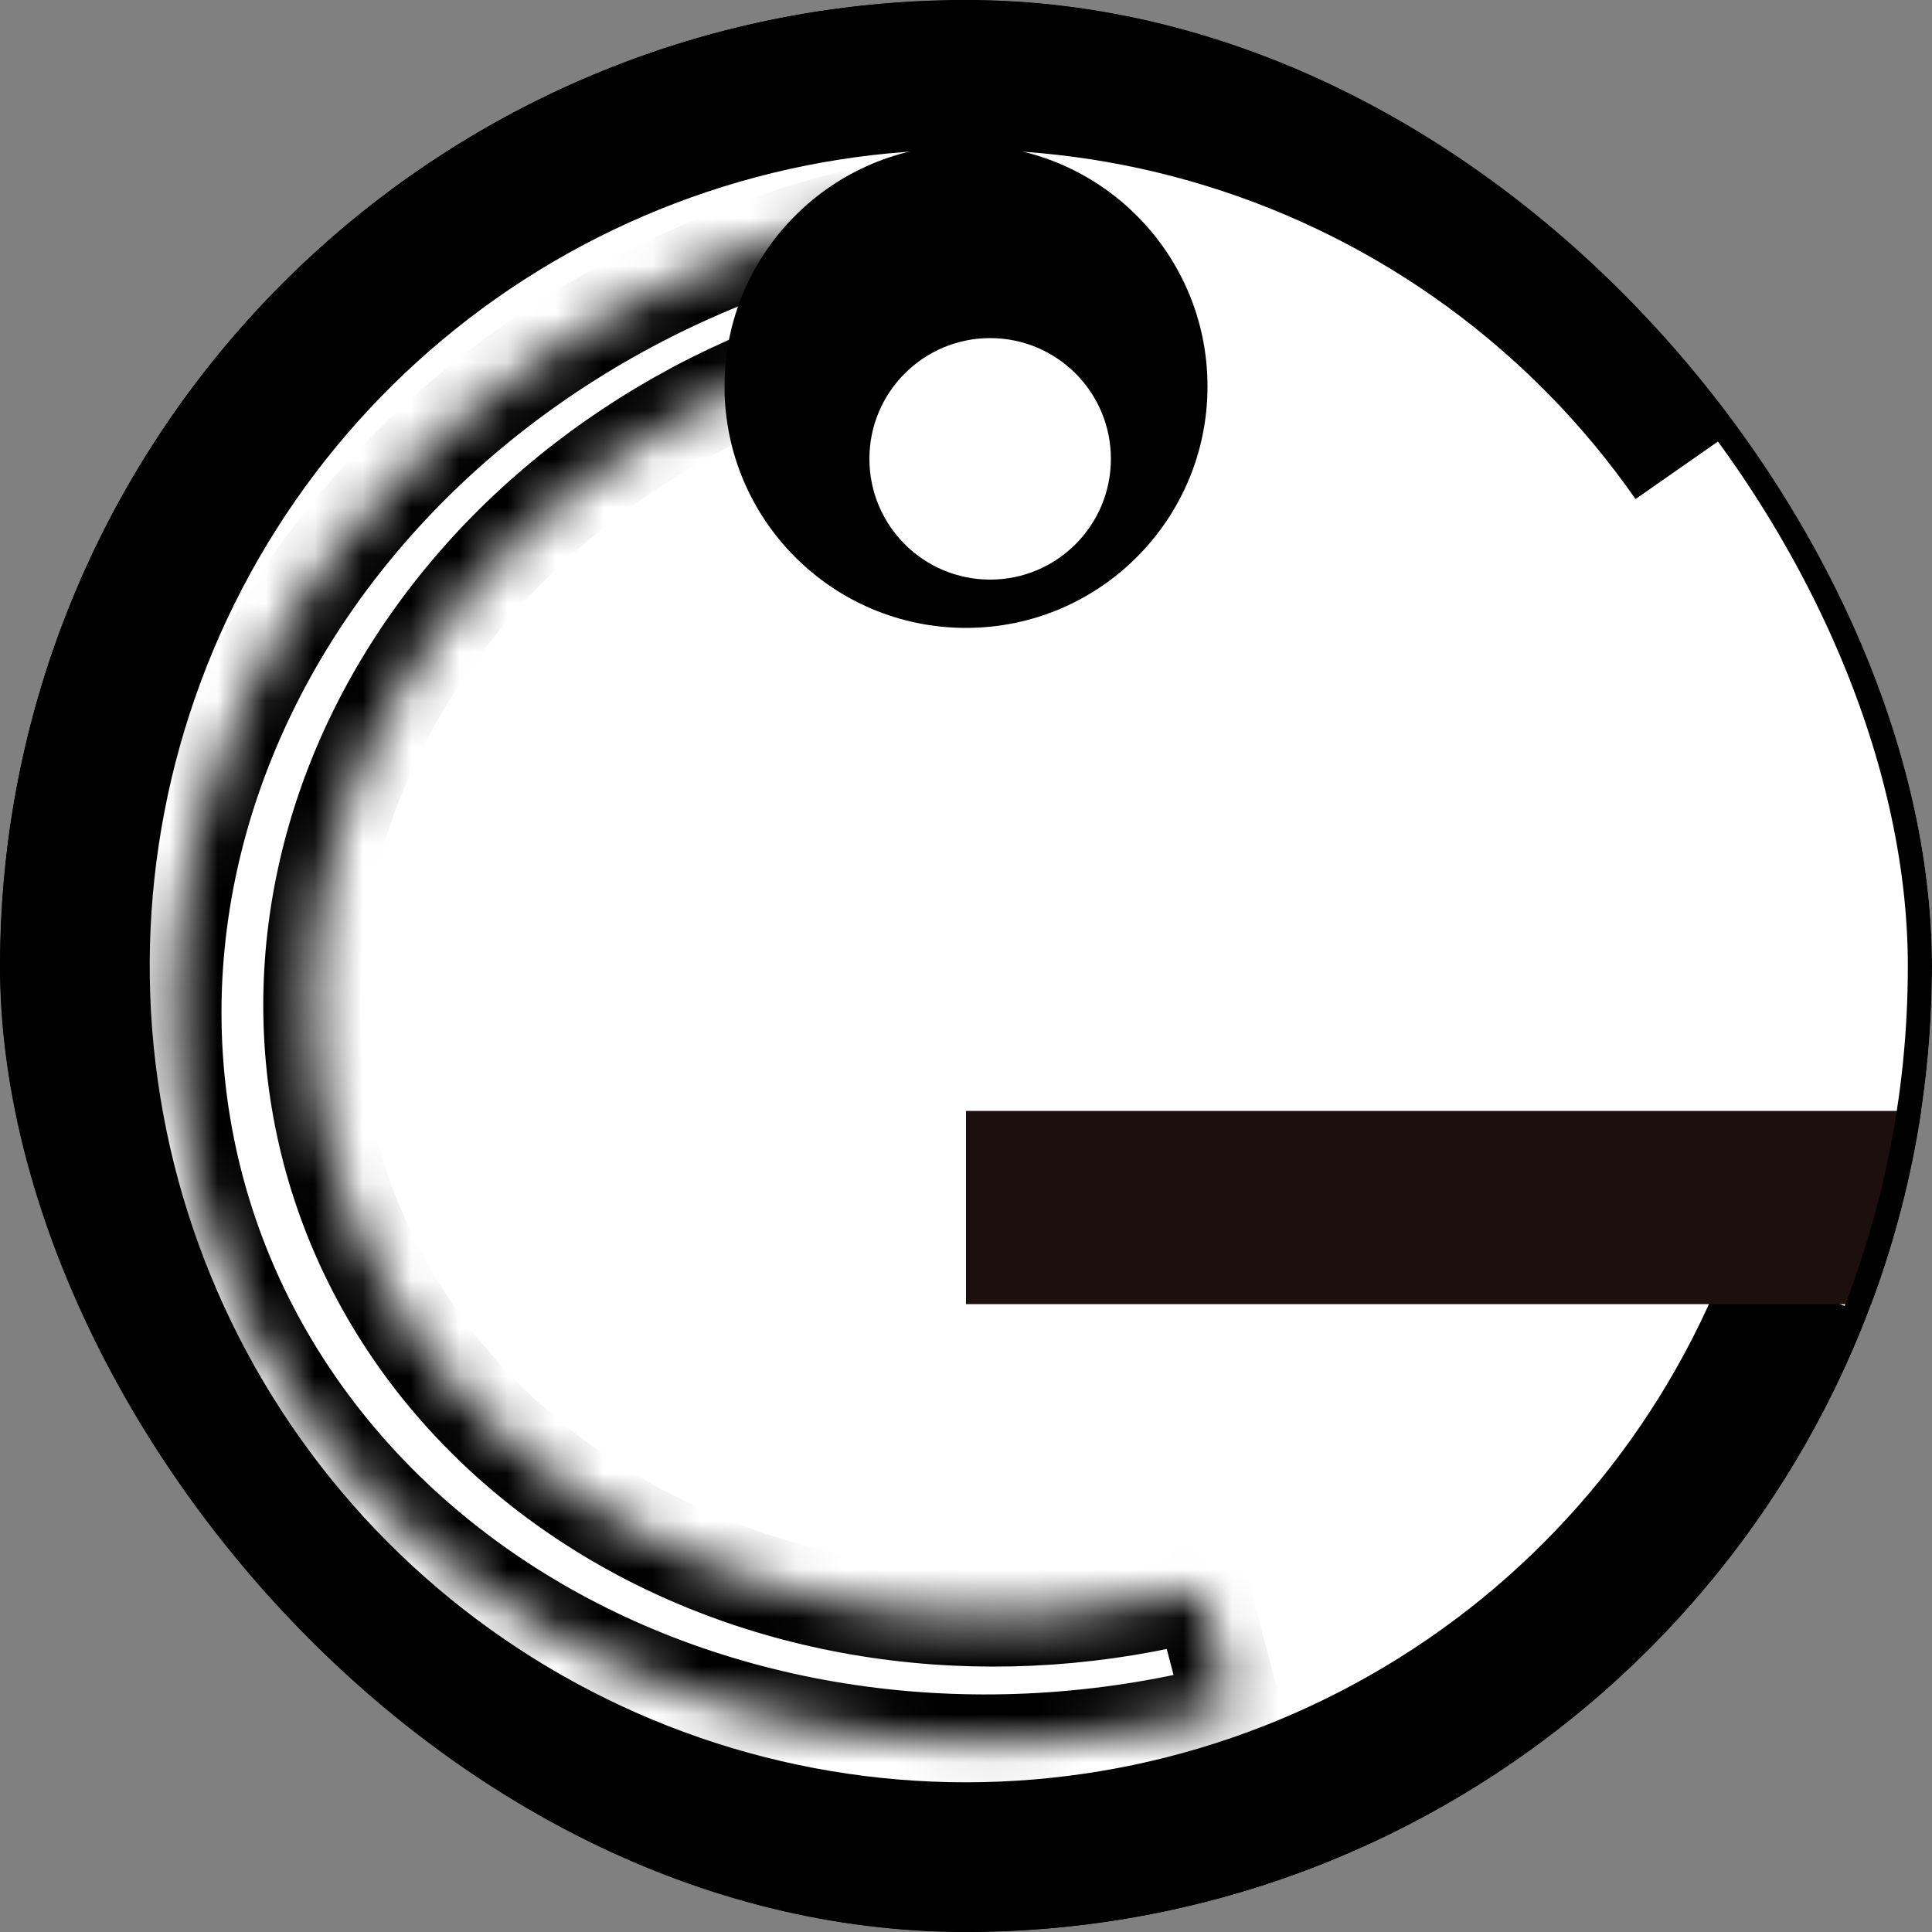
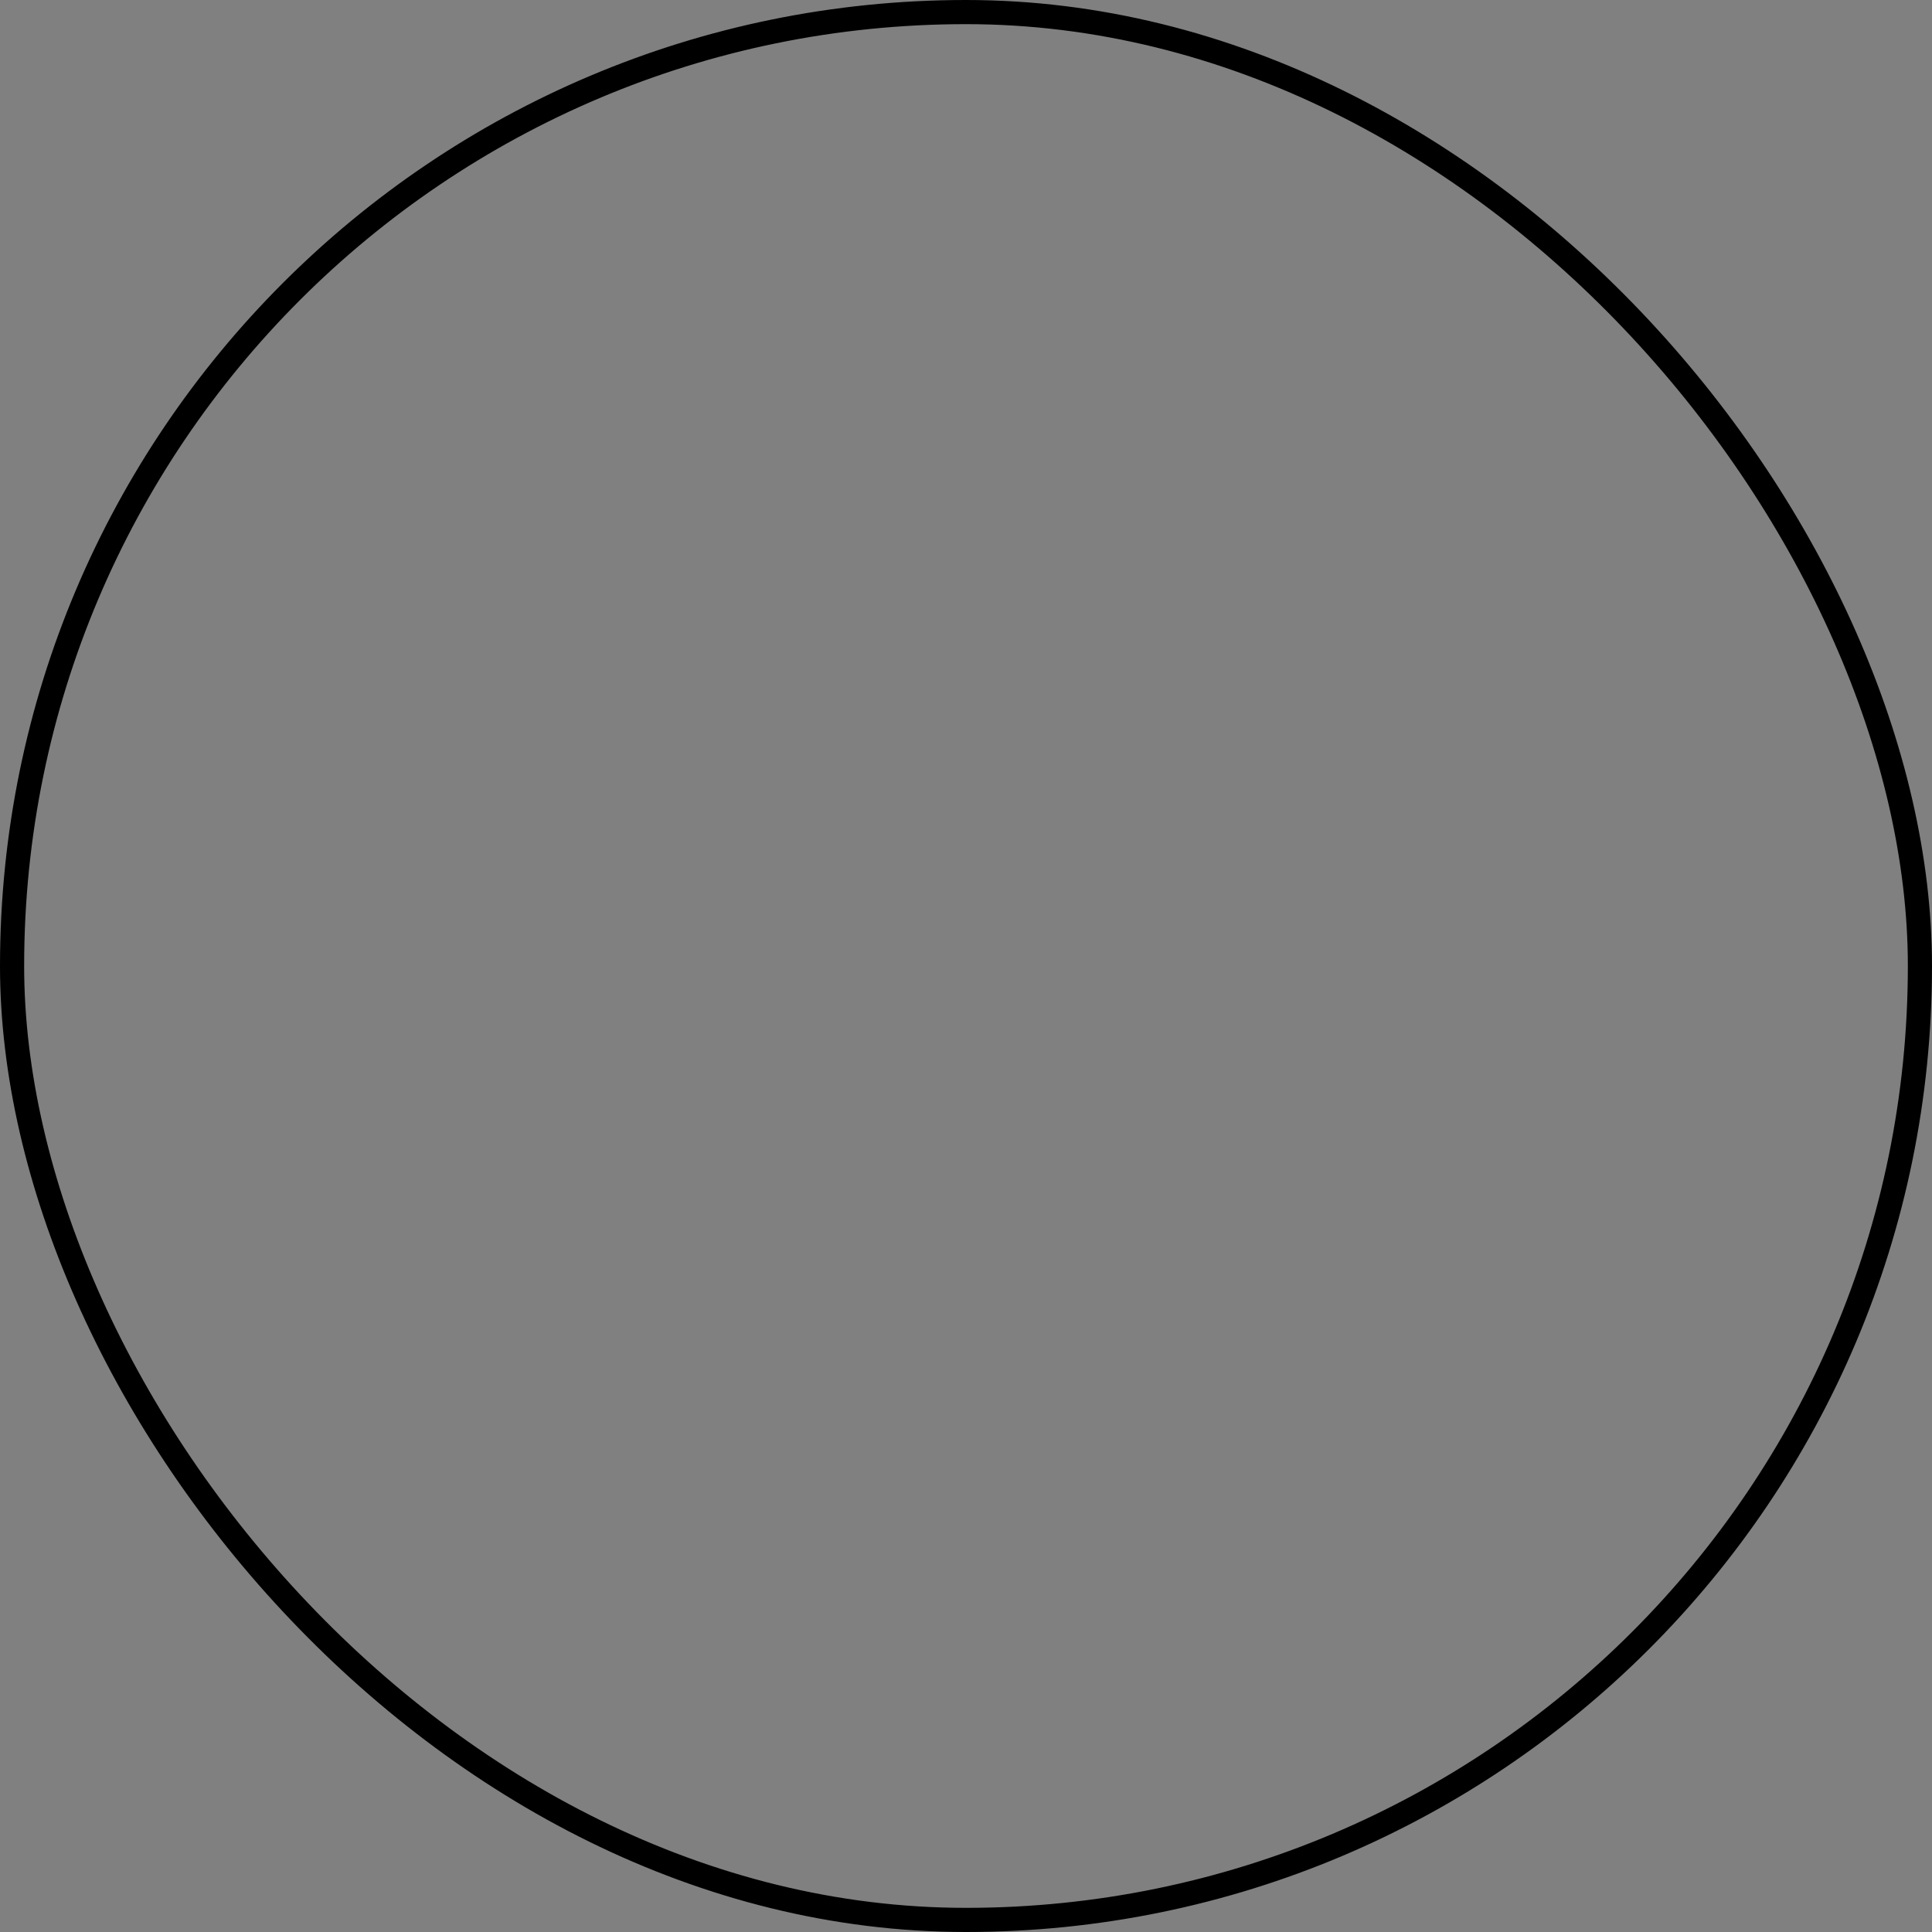
<svg xmlns="http://www.w3.org/2000/svg" width="40" height="40" viewBox="0 0 40 40" fill="none">
  <rect x="0" y="0" width="40" height="40" fill="#808080" stroke="none" />
  <g clip-path="url(#clip0_4_9)">
    <rect width="40" height="40" rx="20" fill="white" />
    <path d="M36.404 8.558C33.851 4.899 30.148 2.198 25.884 0.885C21.62 -0.428 17.039 -0.277 12.87 1.314C8.702 2.905 5.185 5.843 2.878 9.663C0.572 13.483 -0.39 17.964 0.144 22.393C0.678 26.823 2.678 30.947 5.825 34.109C8.973 37.272 13.088 39.291 17.515 39.845C21.942 40.399 26.427 39.458 30.258 37.169C34.088 34.881 37.043 31.377 38.653 27.216L35.762 26.098C34.402 29.614 31.905 32.575 28.668 34.508C25.431 36.442 21.641 37.238 17.9 36.77C14.159 36.301 10.682 34.595 8.022 31.923C5.362 29.251 3.672 25.766 3.221 22.023C2.77 18.279 3.583 14.493 5.532 11.265C7.481 8.037 10.453 5.554 13.975 4.21C17.498 2.866 21.369 2.738 24.972 3.848C28.576 4.957 31.705 7.239 33.862 10.332L36.404 8.558Z" fill="black" />
    <mask id="path-4-inside-1_4_9" fill="white">
-       <path d="M25.525 35.417C23.061 36.064 20.503 36.241 18.021 35.937C15.539 35.633 13.188 34.854 11.125 33.652C9.061 32.45 7.332 30.852 6.05 28.963C4.769 27.075 3.965 24.939 3.691 22.697C3.417 20.454 3.679 18.156 4.461 15.955C5.243 13.753 6.526 11.698 8.226 9.924C9.926 8.151 12.004 6.7 14.323 5.667C16.642 4.633 19.149 4.042 21.679 3.931L21.646 6.504C19.522 6.597 17.416 7.094 15.469 7.962C13.521 8.829 11.776 10.048 10.348 11.537C8.921 13.027 7.843 14.753 7.186 16.602C6.53 18.451 6.309 20.381 6.539 22.264C6.769 24.147 7.445 25.941 8.521 27.527C9.597 29.113 11.05 30.455 12.783 31.465C14.516 32.474 16.49 33.129 18.575 33.384C20.659 33.639 22.807 33.49 24.877 32.947L25.525 35.417Z" />
+       <path d="M25.525 35.417C23.061 36.064 20.503 36.241 18.021 35.937C15.539 35.633 13.188 34.854 11.125 33.652C9.061 32.45 7.332 30.852 6.05 28.963C4.769 27.075 3.965 24.939 3.691 22.697C3.417 20.454 3.679 18.156 4.461 15.955C5.243 13.753 6.526 11.698 8.226 9.924C9.926 8.151 12.004 6.7 14.323 5.667L21.646 6.504C19.522 6.597 17.416 7.094 15.469 7.962C13.521 8.829 11.776 10.048 10.348 11.537C8.921 13.027 7.843 14.753 7.186 16.602C6.53 18.451 6.309 20.381 6.539 22.264C6.769 24.147 7.445 25.941 8.521 27.527C9.597 29.113 11.05 30.455 12.783 31.465C14.516 32.474 16.49 33.129 18.575 33.384C20.659 33.639 22.807 33.49 24.877 32.947L25.525 35.417Z" />
    </mask>
-     <path d="M25.525 35.417C23.061 36.064 20.503 36.241 18.021 35.937C15.539 35.633 13.188 34.854 11.125 33.652C9.061 32.45 7.332 30.852 6.05 28.963C4.769 27.075 3.965 24.939 3.691 22.697C3.417 20.454 3.679 18.156 4.461 15.955C5.243 13.753 6.526 11.698 8.226 9.924C9.926 8.151 12.004 6.7 14.323 5.667C16.642 4.633 19.149 4.042 21.679 3.931L21.646 6.504C19.522 6.597 17.416 7.094 15.469 7.962C13.521 8.829 11.776 10.048 10.348 11.537C8.921 13.027 7.843 14.753 7.186 16.602C6.53 18.451 6.309 20.381 6.539 22.264C6.769 24.147 7.445 25.941 8.521 27.527C9.597 29.113 11.05 30.455 12.783 31.465C14.516 32.474 16.49 33.129 18.575 33.384C20.659 33.639 22.807 33.49 24.877 32.947L25.525 35.417Z" fill="white" stroke="black" stroke-width="2" mask="url(#path-4-inside-1_4_9)" />
    <rect x="20" y="23" width="20" height="4" fill="#1E0F0F" />
    <circle cx="20" cy="8" r="5" fill="black" />
-     <circle cx="20.5" cy="9.5" r="2.5" fill="white" />
  </g>
  <rect x="0.25" y="0.25" width="39.5" height="39.5" rx="19.75" stroke="black" stroke-width="0.5" />
  <defs>
    <clipPath id="clip0_4_9">
-       <rect width="40" height="40" rx="20" fill="white" />
-     </clipPath>
+       </clipPath>
  </defs>
</svg>